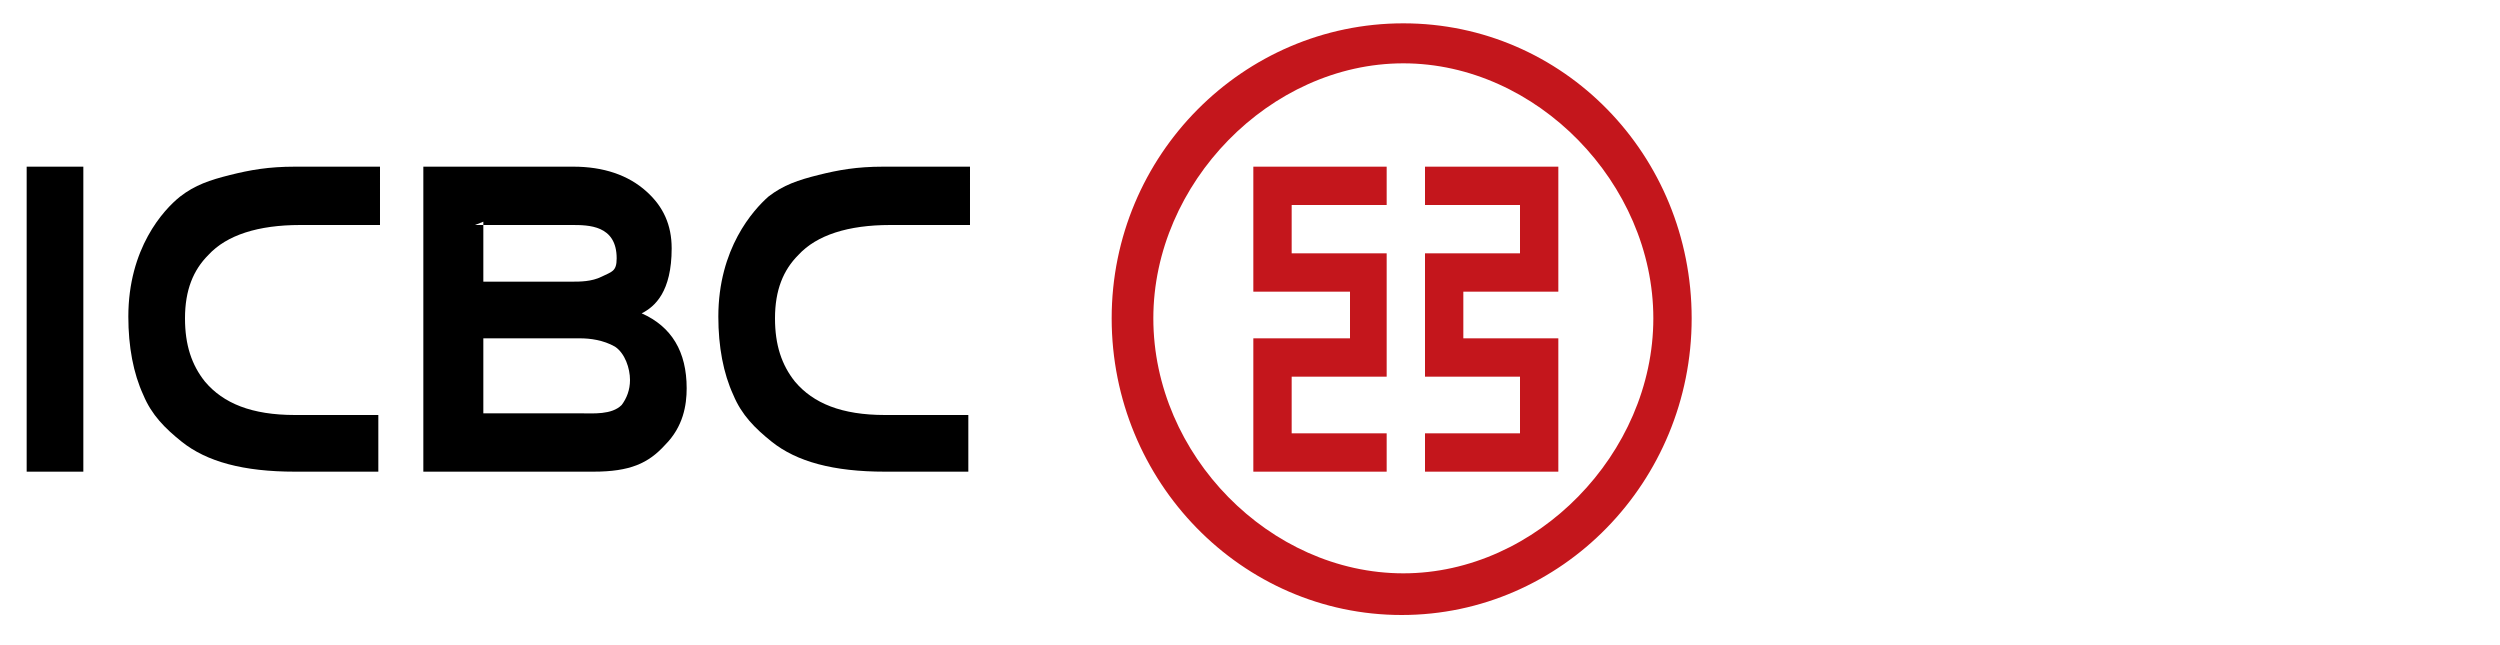
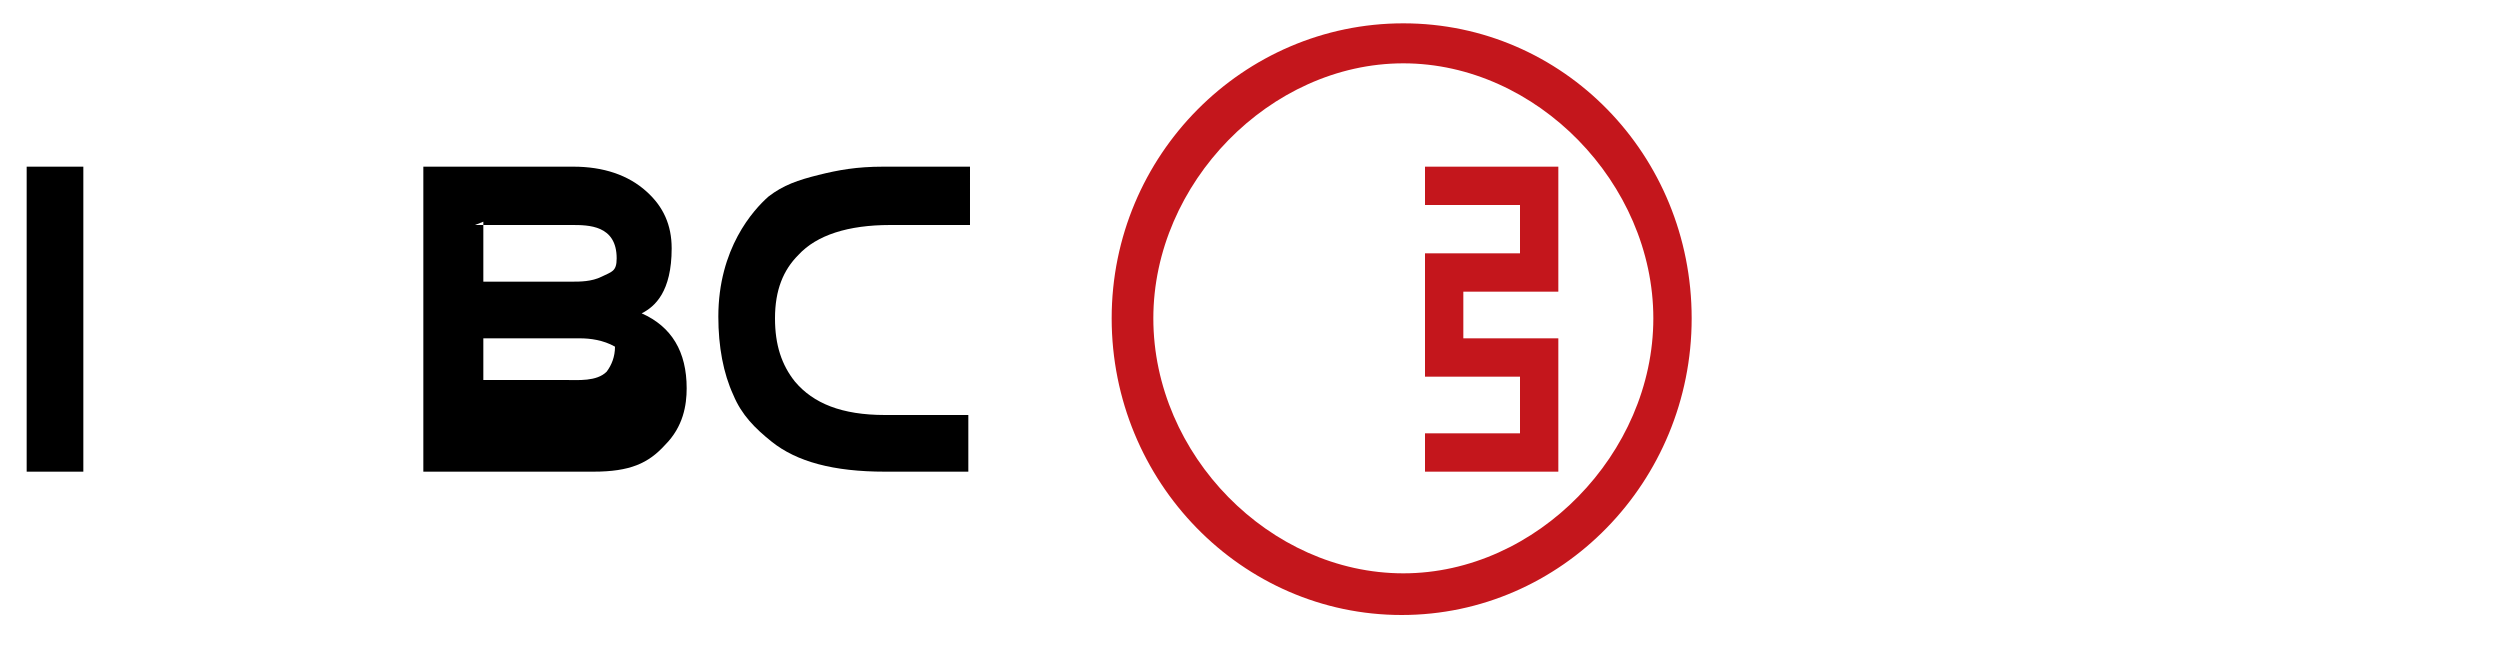
<svg xmlns="http://www.w3.org/2000/svg" version="1.1" id="Layer_1" x="0px" y="0px" viewBox="0 0 150 38.7" style="enable-background:new 0 0 103.3 38.7;" xml:space="preserve">
  <style type="text/css">

	.st0{fill-rule:evenodd;clip-rule:evenodd;fill:#C4161C;}

	.st1{fill-rule:evenodd;clip-rule:evenodd;}

</style>
  <g>
    <path class="st0" d="M66.7,19.1c0,9.8,7.8,17.8,17.4,17.8c9.6,0,17.4-8,17.4-17.8S93.8,1.4,84.2,1.4C74.6,1.4,66.7,9.3,66.7,19.1z     M69.2,19.1c0-8.1,7-15.3,15-15.3c8,0,15,7.2,15,15.3s-7,15.3-15,15.3C76.2,34.4,69.2,27.3,69.2,19.1z" />
    <polygon class="st0" points="93.5,10 93.5,17.5 87.8,17.5 87.8,20.3 93.5,20.3 93.5,28.3 85.5,28.3 85.5,26 91.2,26 91.2,22.6     85.5,22.6 85.5,15.2 91.2,15.2 91.2,12.3 85.5,12.3 85.5,10  " />
-     <polygon class="st0" points="75.2,10 75.2,17.5 81,17.5 81,20.3 75.2,20.3 75.2,28.3 83.2,28.3 83.2,26 77.5,26 77.5,22.6     83.2,22.6 83.2,15.2 77.5,15.2 77.5,12.3 83.2,12.3 83.2,10  " />
    <path d="M43.1,19c0,1.8,0.3,3.4,0.9,4.7c0.5,1.2,1.3,2,2.3,2.8c1.5,1.2,3.7,1.8,6.8,1.8h5v-3.4h-5c-2.6,0-4.3-0.7-5.4-2    c-0.8-1-1.2-2.2-1.2-3.8c0-1.7,0.5-2.9,1.4-3.8c1.1-1.2,3-1.8,5.5-1.8h4.8V10H53c-1.6,0-2.7,0.2-3.9,0.5c-1.2,0.3-2.1,0.6-3,1.3    C45.2,12.6,43.1,14.9,43.1,19z" />
-     <path class="st1" d="M35.6,28.3c2.2,0,3.3-0.5,4.3-1.6c1.1-1.1,1.3-2.4,1.3-3.4c0-2.2-0.9-3.7-2.7-4.5l-0.1,0l0.1,0    c0.8-0.4,1.8-1.3,1.8-3.9c0-1.4-0.5-2.5-1.5-3.4c-1.1-1-2.6-1.5-4.4-1.5h-9v18.3H35.6z M29,17.1v-3.8l-0.5,0.2h0h5.8    c1,0,2.7,0,2.7,2c0,0.8-0.3,0.8-0.9,1.1c-0.6,0.3-1.3,0.3-1.8,0.3h-5.8H29V17.1z M29,20.6v-0.3h-0.5h6.3c0.6,0,1.4,0.1,2.1,0.5    c0.6,0.4,0.9,1.3,0.9,2c0,0.6-0.2,1.1-0.5,1.5c-0.6,0.6-1.7,0.5-2.5,0.5h-0.1h-6.3H29V25V20.6z" />
-     <path d="M7.7,19c0,1.8,0.3,3.4,0.9,4.7c0.5,1.2,1.3,2,2.3,2.8c1.5,1.2,3.7,1.8,6.8,1.8h5v-3.4h-5c-2.6,0-4.3-0.7-5.4-2    c-0.8-1-1.2-2.2-1.2-3.8c0-1.7,0.5-2.9,1.4-3.8c1.1-1.2,3-1.8,5.5-1.8h4.8V10h-5.1c-1.6,0-2.7,0.2-3.9,0.5s-2.1,0.6-3,1.3    C9.8,12.6,7.7,14.9,7.7,19z" />
+     <path class="st1" d="M35.6,28.3c2.2,0,3.3-0.5,4.3-1.6c1.1-1.1,1.3-2.4,1.3-3.4c0-2.2-0.9-3.7-2.7-4.5l-0.1,0l0.1,0    c0.8-0.4,1.8-1.3,1.8-3.9c0-1.4-0.5-2.5-1.5-3.4c-1.1-1-2.6-1.5-4.4-1.5h-9v18.3H35.6z M29,17.1v-3.8l-0.5,0.2h0h5.8    c1,0,2.7,0,2.7,2c0,0.8-0.3,0.8-0.9,1.1c-0.6,0.3-1.3,0.3-1.8,0.3h-5.8H29V17.1z M29,20.6v-0.3h-0.5h6.3c0.6,0,1.4,0.1,2.1,0.5    c0,0.6-0.2,1.1-0.5,1.5c-0.6,0.6-1.7,0.5-2.5,0.5h-0.1h-6.3H29V25V20.6z" />
    <rect x="1.6" y="10" width="3.4" height="18.3" />
  </g>
</svg>